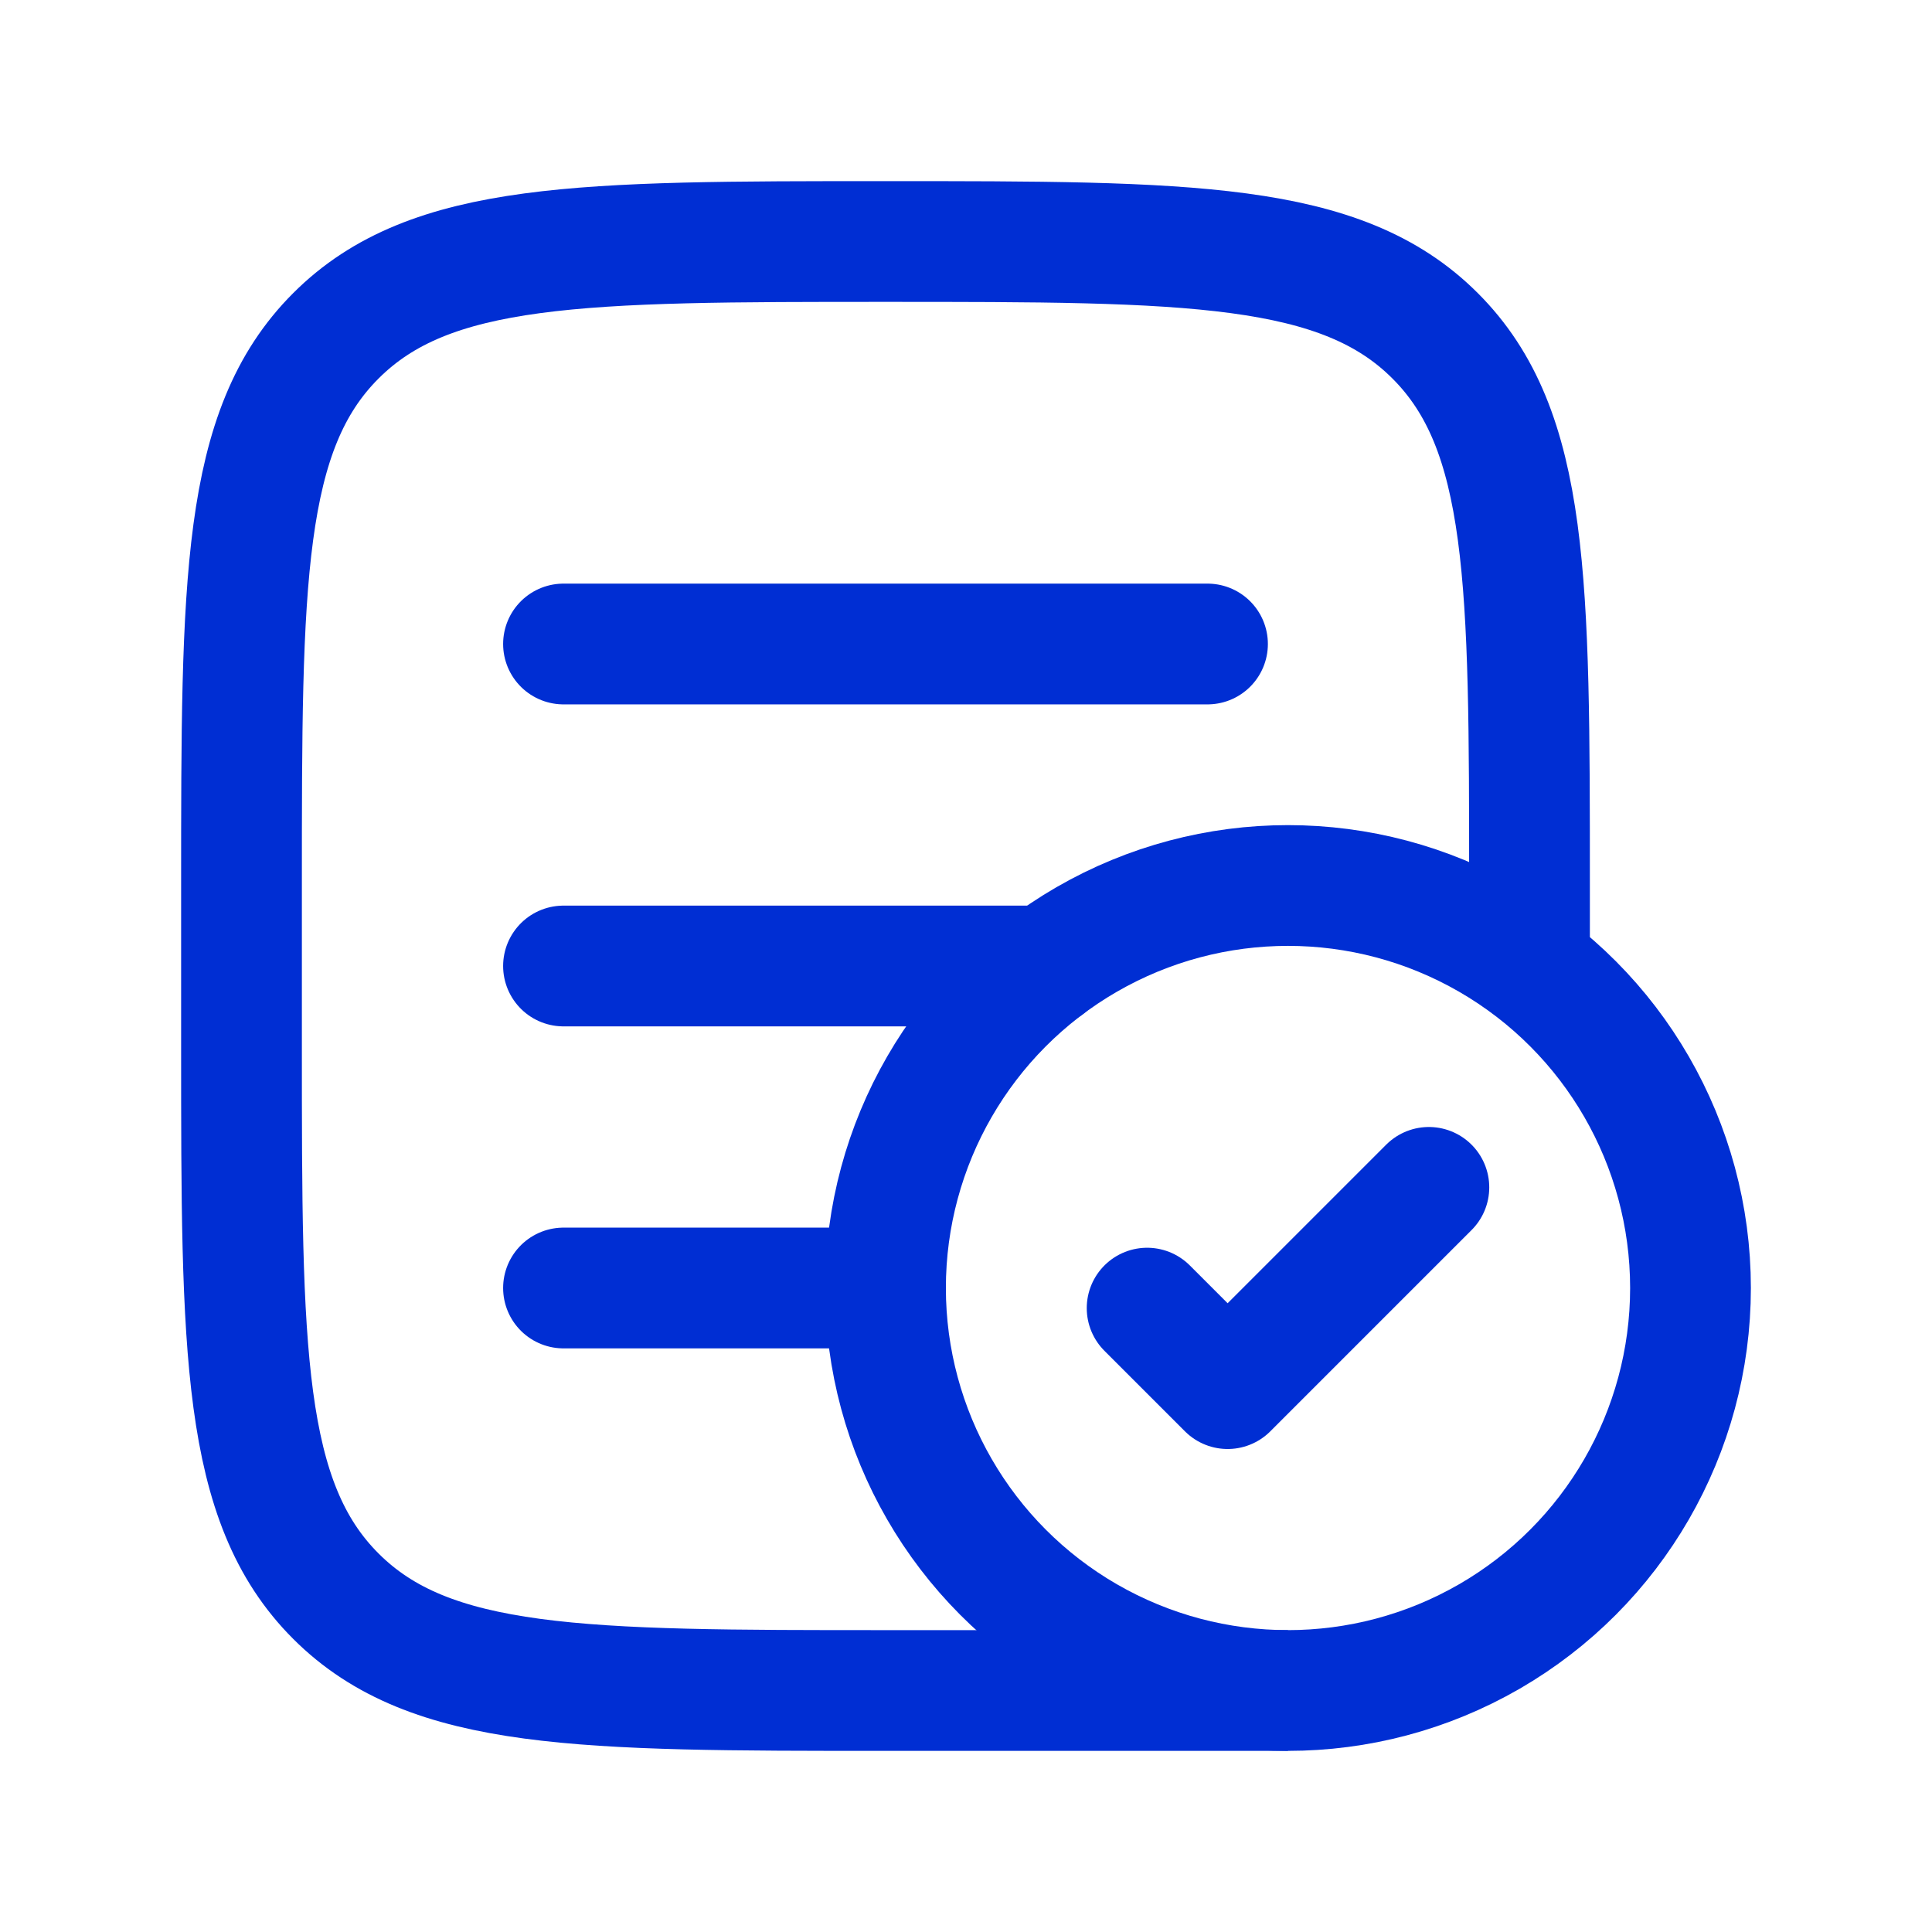
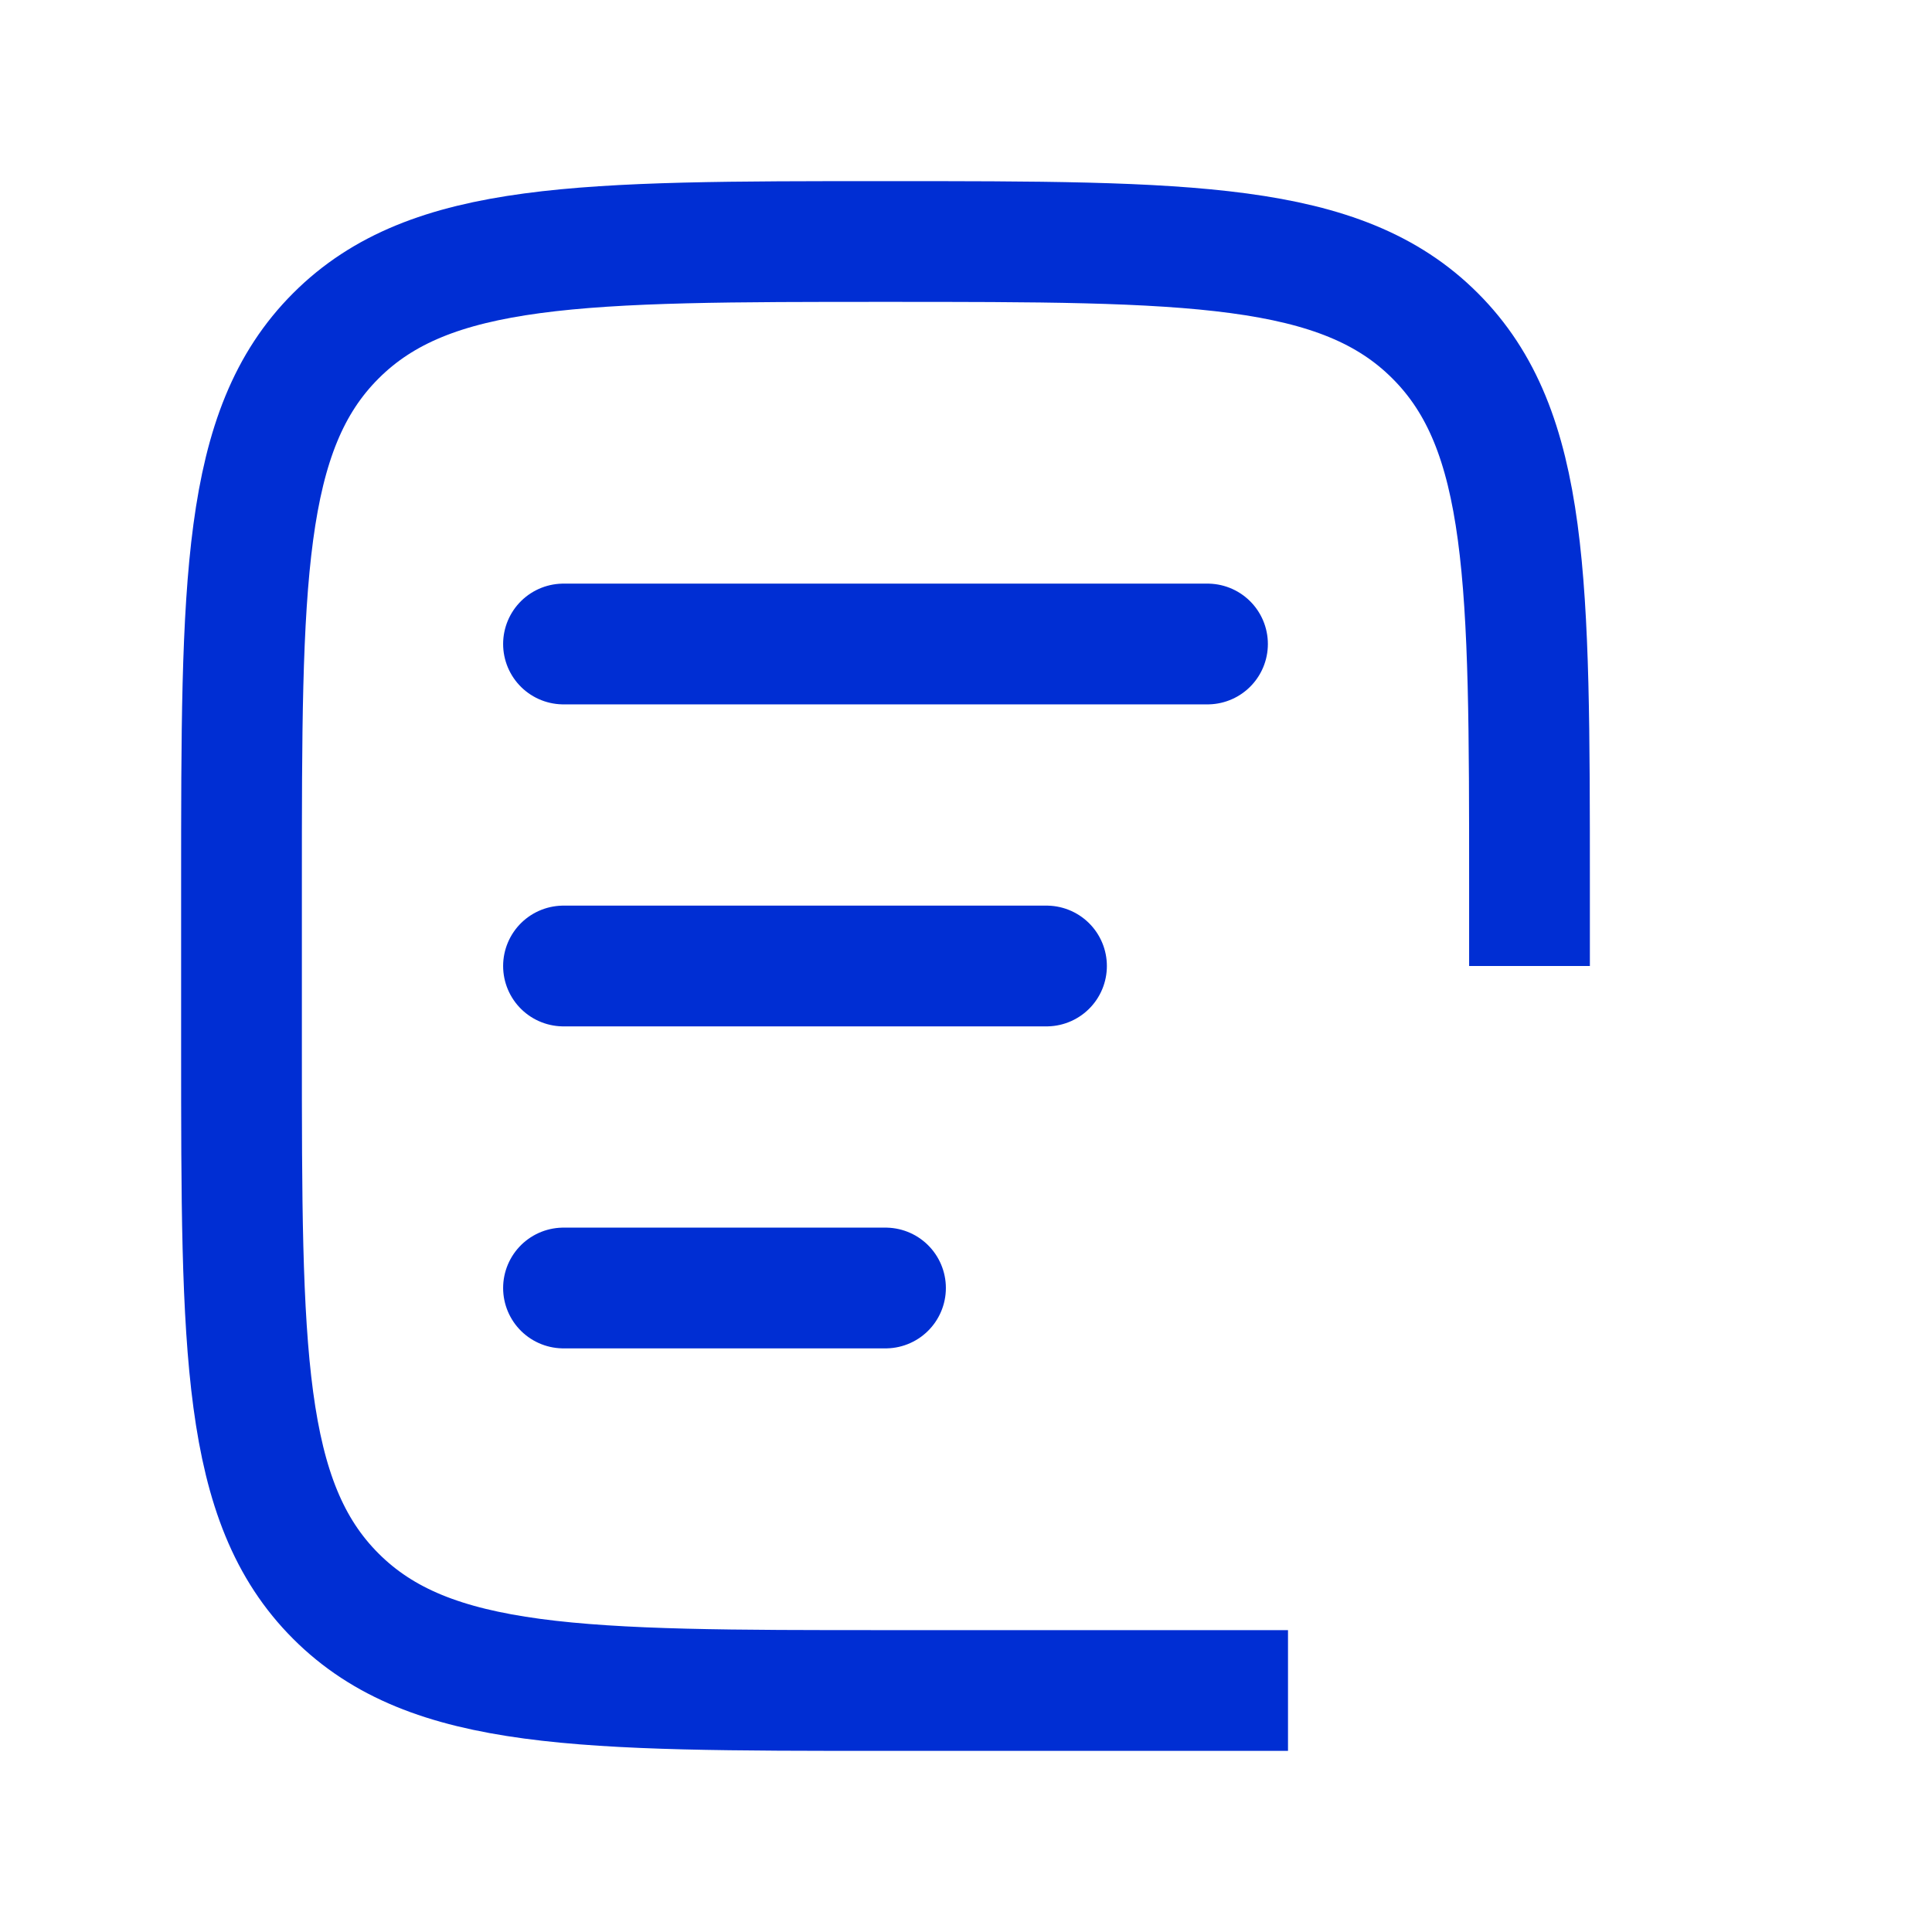
<svg xmlns="http://www.w3.org/2000/svg" width="24" height="24" viewBox="0 0 24 24" fill="none">
  <path d="M16 21L11 21C7.229 21 5.343 21 4.172 19.828C3 18.657 3 16.771 3 13L3 11C3 7.229 3 5.343 4.172 4.172C5.343 3 7.229 3 11 3C14.771 3 16.657 3 17.828 4.172C19 5.343 19 7.229 19 11L19 12" stroke="#002ED3" stroke-width="1.5" />
  <path d="M7 8L15 8" stroke="#002ED3" stroke-width="1.5" stroke-linecap="round" />
  <path d="M7 12L13 12" stroke="#002ED3" stroke-width="1.5" stroke-linecap="round" />
  <path d="M7 16L11 16" stroke="#002ED3" stroke-width="1.5" stroke-linecap="round" />
-   <circle cx="16" cy="16" r="5" stroke="#002ED3" stroke-width="1.5" />
-   <path d="M14.25 16.25L15.25 17.25L17.75 14.75" stroke="#002ED3" stroke-width="1.5" stroke-linecap="round" stroke-linejoin="round" />
</svg>